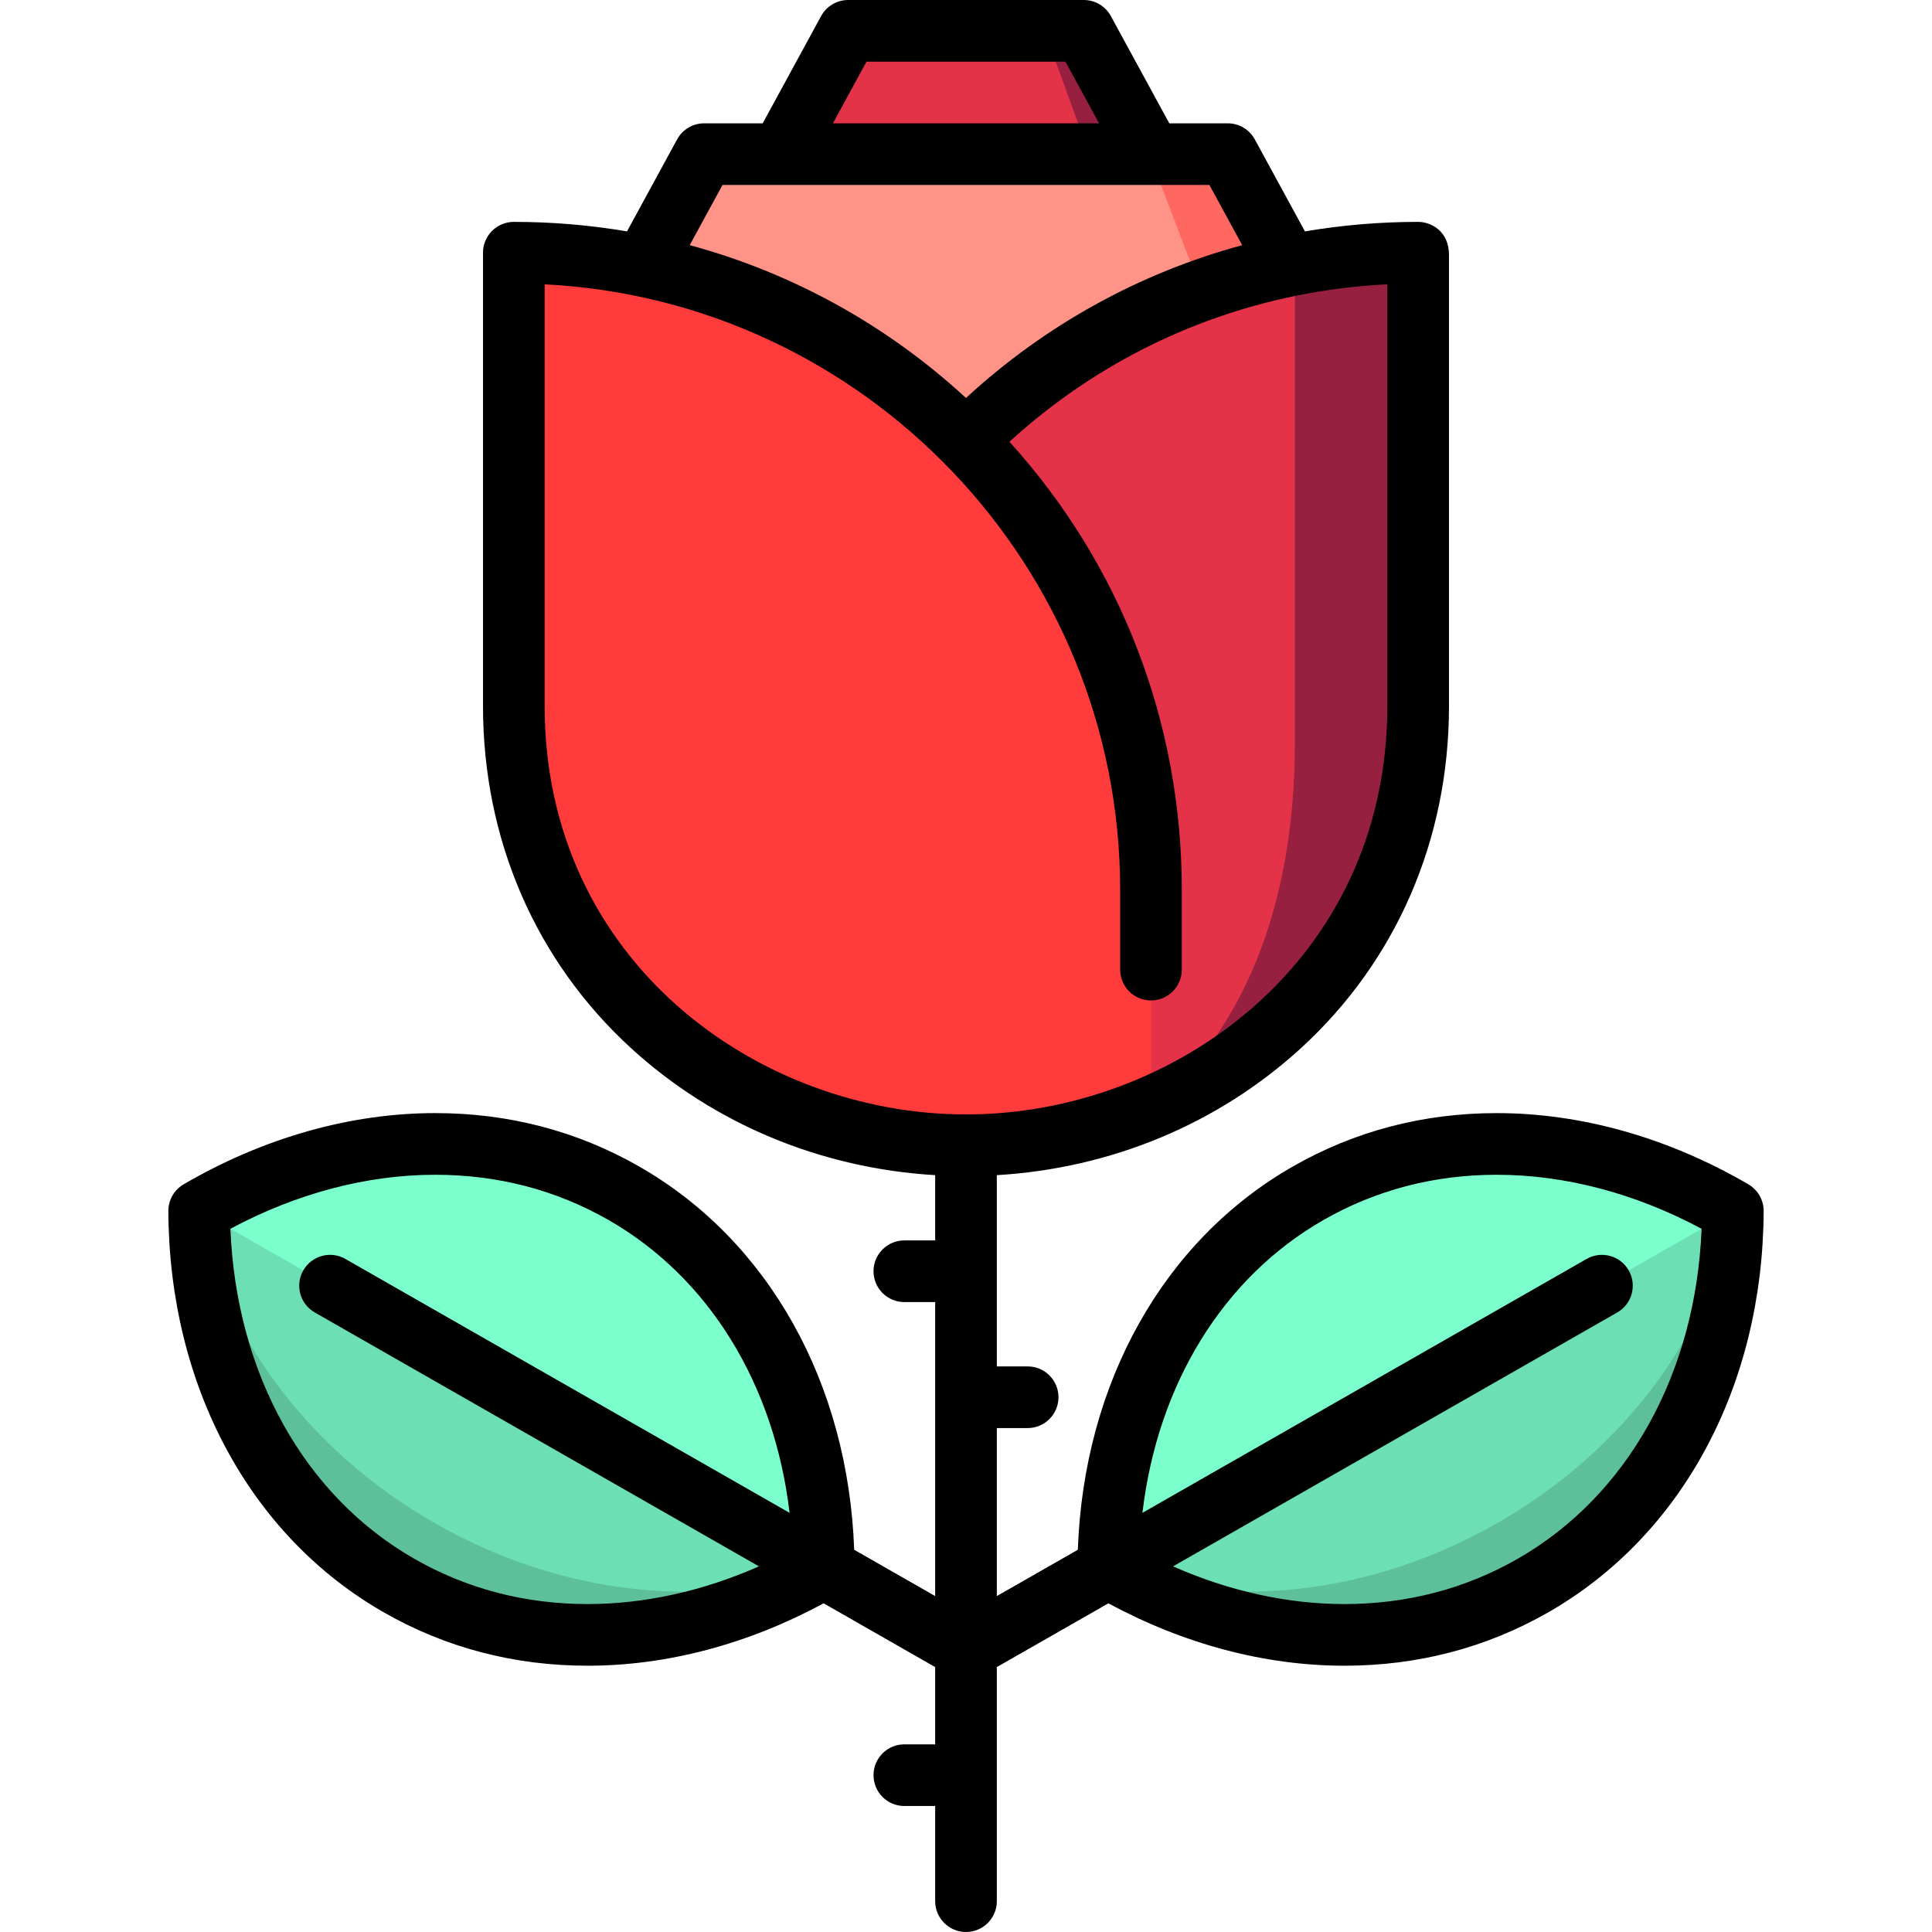
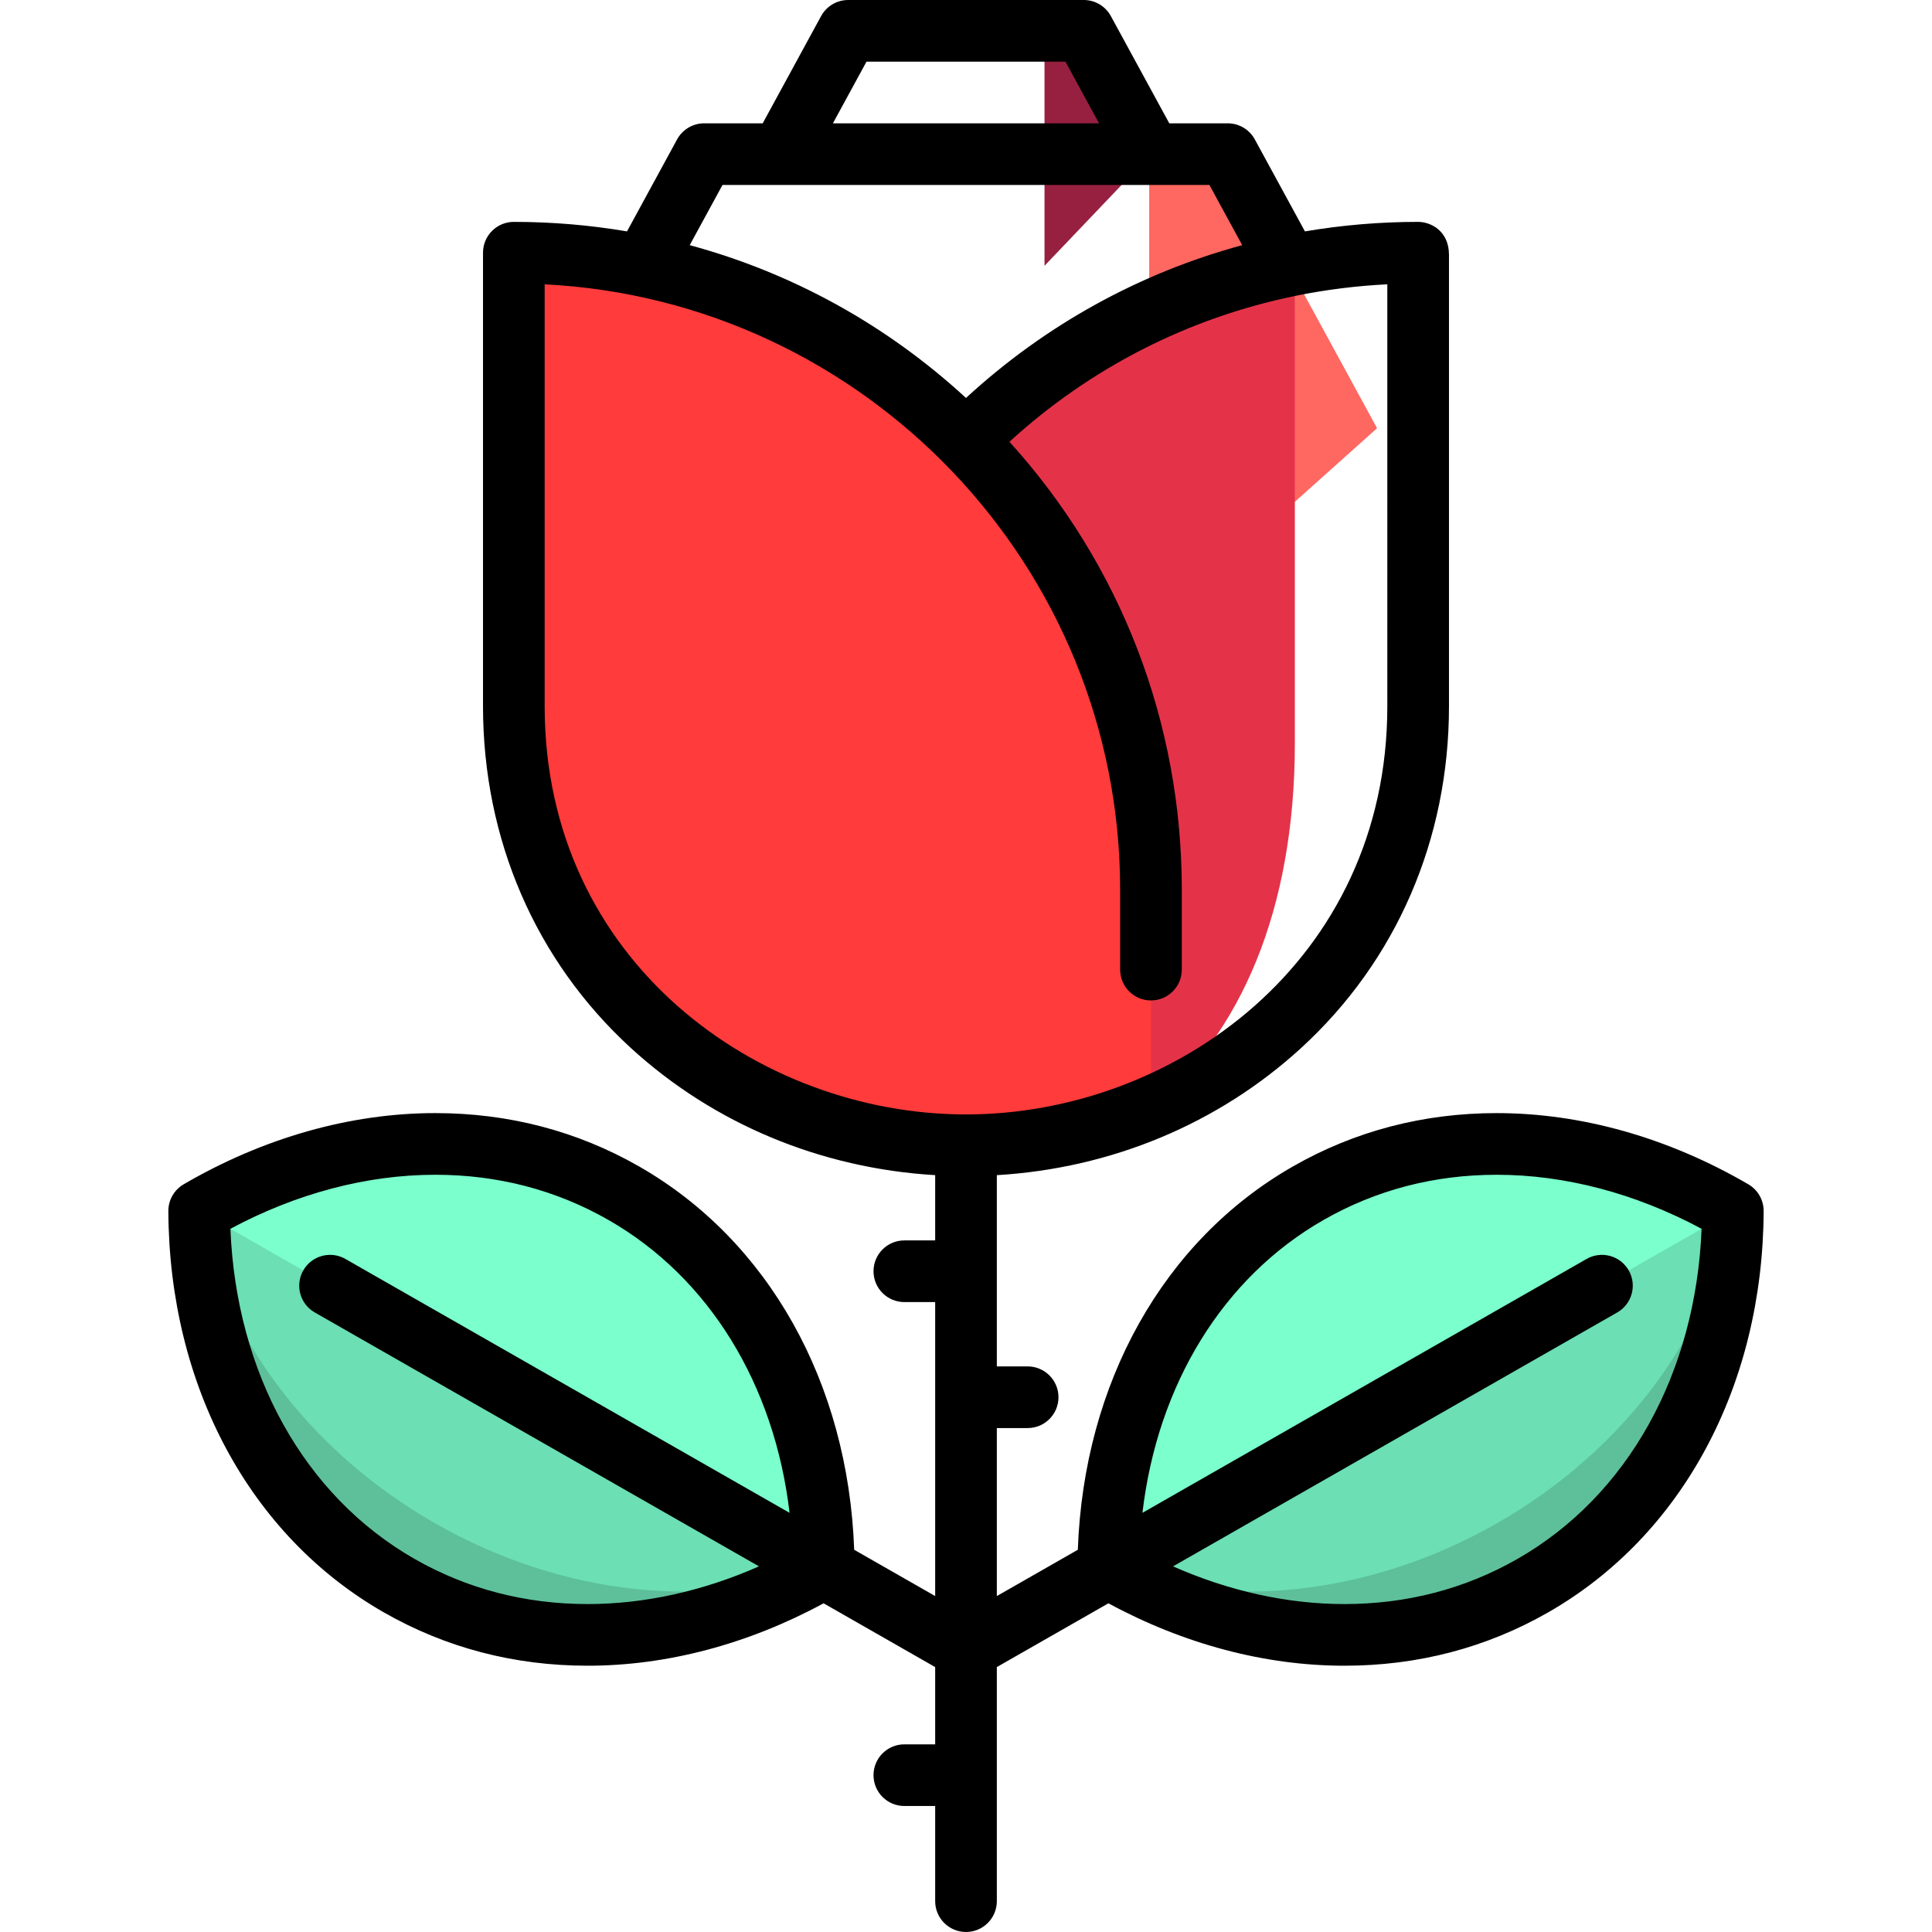
<svg xmlns="http://www.w3.org/2000/svg" height="800px" width="800px" version="1.1" id="Layer_1" viewBox="0 0 512 512" xml:space="preserve">
  <polygon style="fill:#972041;" points="287.21,8.17 305.021,40.851 276.807,70.438 276.807,8.17 " />
-   <polygon style="fill:#E43349;" points="276.807,8.17 291.513,48.651 255.989,69.174 206.979,40.851 224.779,8.17 " />
  <polygon style="fill:#FF6761;" points="325.36,40.851 364.936,113.479 304.553,167.533 304.553,40.851 " />
-   <polygon style="fill:#FF9387;" points="340.415,134.852 255.989,208.449 147.064,113.479 186.618,40.851 304.553,40.851 " />
-   <path style="fill:#972041;" d="M375.819,66.974c-11.177,0-22.103,1.078-32.67,3.148l-83.87,215.65l45.742,7.832  c40.47-17.114,70.809-55.35,70.809-106.474C375.83,116.736,375.83,66.974,375.819,66.974z" />
-   <path style="fill:#E43349;" d="M343.149,70.122c0,11.961,0,66.789,0,126.813c0,44.402-14.478,77.105-38.128,96.67L256,116.801  l0.403-0.403C279.628,93.173,309.607,76.691,343.149,70.122z" />
+   <path style="fill:#E43349;" d="M343.149,70.122c0,11.961,0,66.789,0,126.813c0,44.402-14.478,77.105-38.128,96.67L256,116.801  l0.403-0.403C279.628,93.173,309.607,76.691,343.149,70.122" />
  <path style="fill:#FF3B3B;" d="M305.021,235.825v57.78c-15.262,6.449-31.962,9.902-49.021,9.902  c-62.301,0-119.83-45.971-119.83-116.377c0-70.395,0-120.157,0-120.157c46.875,0,89.251,19.042,119.83,49.827  C286.306,147.314,305.021,189.364,305.021,235.825z" />
  <path style="fill:#7BFFCD;" d="M165.27,316.19c-34.317-19.612-76.382-16.333-112.486,4.723l64.471,82.319l101.045,12.274  c-0.014-3.233-0.138-6.442-0.371-9.622C215.153,367.955,196.933,334.286,165.27,316.19z" />
  <path style="fill:#5DC09A;" d="M52.784,320.914l75.615,59.795l89.901,34.797c-36.105,21.055-78.169,24.335-112.486,4.723  C71.496,400.618,52.969,362.71,52.784,320.914z" />
  <path style="fill:#6CDFB4;" d="M52.784,320.914c5.9,31.796,28.171,63.151,62.488,82.763c34.317,19.612,72.638,22.885,103.027,11.828  L52.784,320.914z" />
  <path style="fill:#7BFFCD;" d="M346.73,316.19c34.317-19.612,76.382-16.333,112.486,4.723l-64.471,82.319l-101.045,12.274  C293.886,373.71,312.413,335.802,346.73,316.19z" />
  <path style="fill:#5DC09A;" d="M459.216,320.914l-75.615,59.795l-89.901,34.797c36.105,21.055,78.169,24.335,112.486,4.723  C440.504,400.618,459.031,362.71,459.216,320.914z" />
  <path style="fill:#6CDFB4;" d="M459.216,320.914c-5.9,31.796-28.171,63.151-62.488,82.763  c-34.317,19.612-72.638,22.885-103.027,11.828L459.216,320.914z" />
  <path d="M463.332,313.856c-21.17-12.346-44.23-18.871-66.689-18.871c-19.424,0-37.582,4.749-53.968,14.113  c-34.35,19.631-55.443,57.38-57.042,101.61l-21.463,12.267v-44.523h8.17c4.513,0,8.17-3.658,8.17-8.17c0-4.512-3.657-8.17-8.17-8.17  h-8.17v-50.684c30.308-1.802,58.68-13.595,80.621-33.68c25.282-23.142,39.205-55.322,39.205-90.613l-0.002-119.59  c-0.001-6.415-4.887-8.744-8.17-8.744c-10.16,0-20.188,0.857-30.004,2.521L332.534,36.94c-1.432-2.625-4.183-4.259-7.174-4.259  h-15.485L294.386,4.26C292.954,1.634,290.202,0,287.211,0h-62.435c-2.991,0-5.744,1.635-7.176,4.263l-15.477,28.418h-15.509  c-2.991,0-5.744,1.635-7.176,4.263L166.164,61.32c-9.813-1.662-19.836-2.519-29.992-2.519c-4.513,0-8.17,3.658-8.17,8.17v120.163  c0,35.291,13.923,67.472,39.204,90.613c21.941,20.085,50.315,31.878,80.625,33.68v17.297h-8.172c-4.513,0-8.17,3.658-8.17,8.17  s3.657,8.17,8.17,8.17h8.172v77.91l-21.463-12.268c-1.599-44.23-22.694-81.979-57.042-101.61  c-16.386-9.364-34.544-14.113-53.968-14.113c-22.458,0-45.519,6.525-66.689,18.871c-2.521,1.471-4.067,4.174-4.055,7.094  c0.205,46.275,21.568,86.04,57.145,106.372c16.384,9.363,34.54,14.112,53.967,14.113c21.002,0,42.523-5.707,62.536-16.54  l29.569,16.901v20.477h-8.172c-4.513,0-8.17,3.658-8.17,8.17c0,4.512,3.657,8.17,8.17,8.17h8.172v25.218  c0,4.512,3.657,8.17,8.17,8.17c4.513,0,8.17-3.658,8.17-8.17v-62.034l29.569-16.901c20.013,10.833,41.536,16.54,62.536,16.54  c19.424,0,37.581-4.749,53.967-14.113c35.576-20.333,56.94-60.098,57.145-106.373C467.399,318.03,465.853,315.327,463.332,313.856z   M155.732,425.094c-16.552-0.001-31.981-4.025-45.865-11.959c-29.243-16.712-47.267-49.188-48.807-87.492  c17.494-9.38,36.172-14.319,54.296-14.319c16.545,0,31.975,4.024,45.86,11.96c26.698,15.258,44.037,43.657,48.026,77.633  l-117.72-67.29c-3.917-2.24-8.909-0.879-11.147,3.038c-2.239,3.917-0.879,8.909,3.039,11.147l117.721,67.29  C186.282,421.662,170.817,425.095,155.732,425.094z M229.631,16.34h52.728l8.904,16.34h-70.532L229.631,16.34z M191.469,49.021  h15.461c0.021,0,0.042,0,0.063,0h98.011c0.05,0,15.503,0,15.503,0l8.692,15.952c-27.108,7.341-52.13,21.087-73.202,40.489  c-21.074-19.406-46.101-33.154-73.214-40.493L191.469,49.021z M144.341,187.135V75.347c84.816,4.271,152.511,74.617,152.511,160.474  l-0.001,21.136c0,4.512,3.657,8.17,8.17,8.17c4.512,0,8.17-3.658,8.17-8.17l0.001-21.136c0-44.337-16.154-86.164-45.678-118.749  c21.481-19.631,47.438-32.821,75.505-38.602c0.187-0.036,0.375-0.069,0.562-0.118c7.877-1.593,15.919-2.604,24.074-3.009  c0.001,17.056,0.001,58.798,0.001,111.791c0,67.73-56.772,108.203-111.658,108.203C201.112,295.338,144.341,254.865,144.341,187.135  z M402.133,413.135c-13.885,7.935-29.314,11.959-45.859,11.959c-15.087,0-30.556-3.434-45.407-9.991l117.72-67.29  c3.918-2.239,5.278-7.23,3.039-11.147c-2.241-3.917-7.231-5.278-11.147-3.038l-117.72,67.29  c3.988-33.976,21.328-62.376,48.026-77.633c13.885-7.936,29.315-11.96,45.86-11.96c18.124,0,36.802,4.938,54.296,14.319  C449.4,363.948,431.375,396.423,402.133,413.135z" />
</svg>